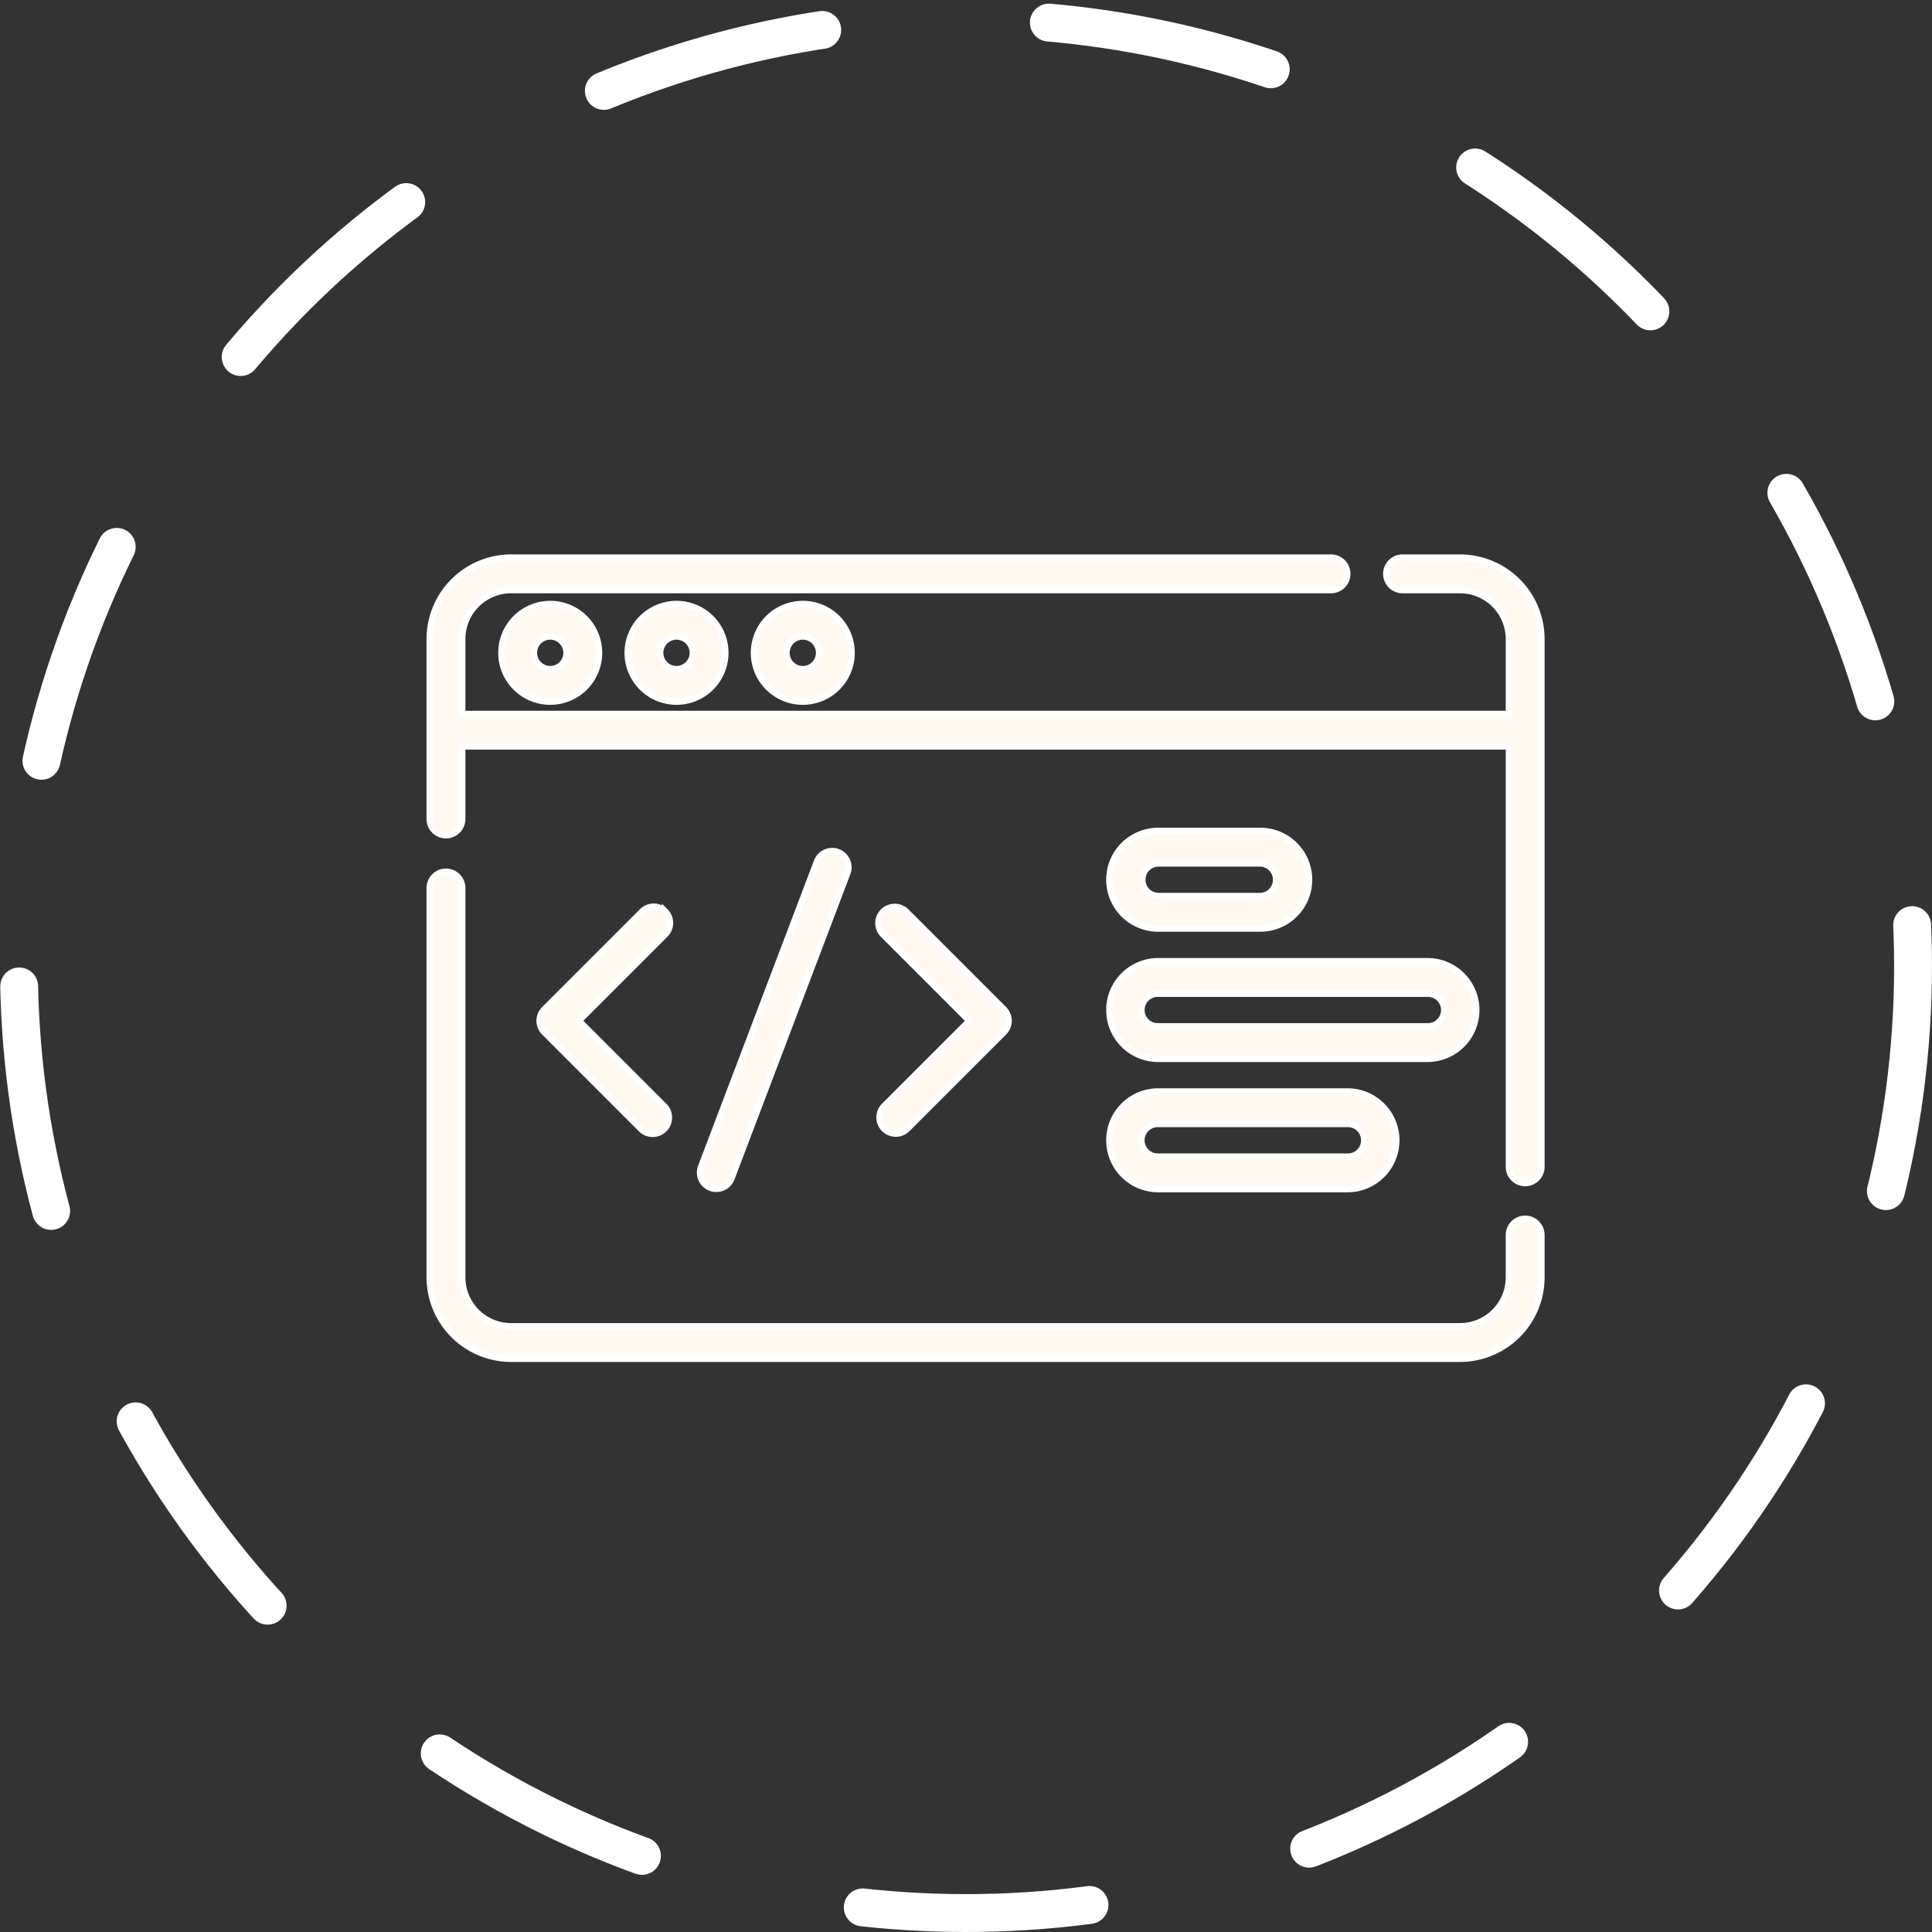
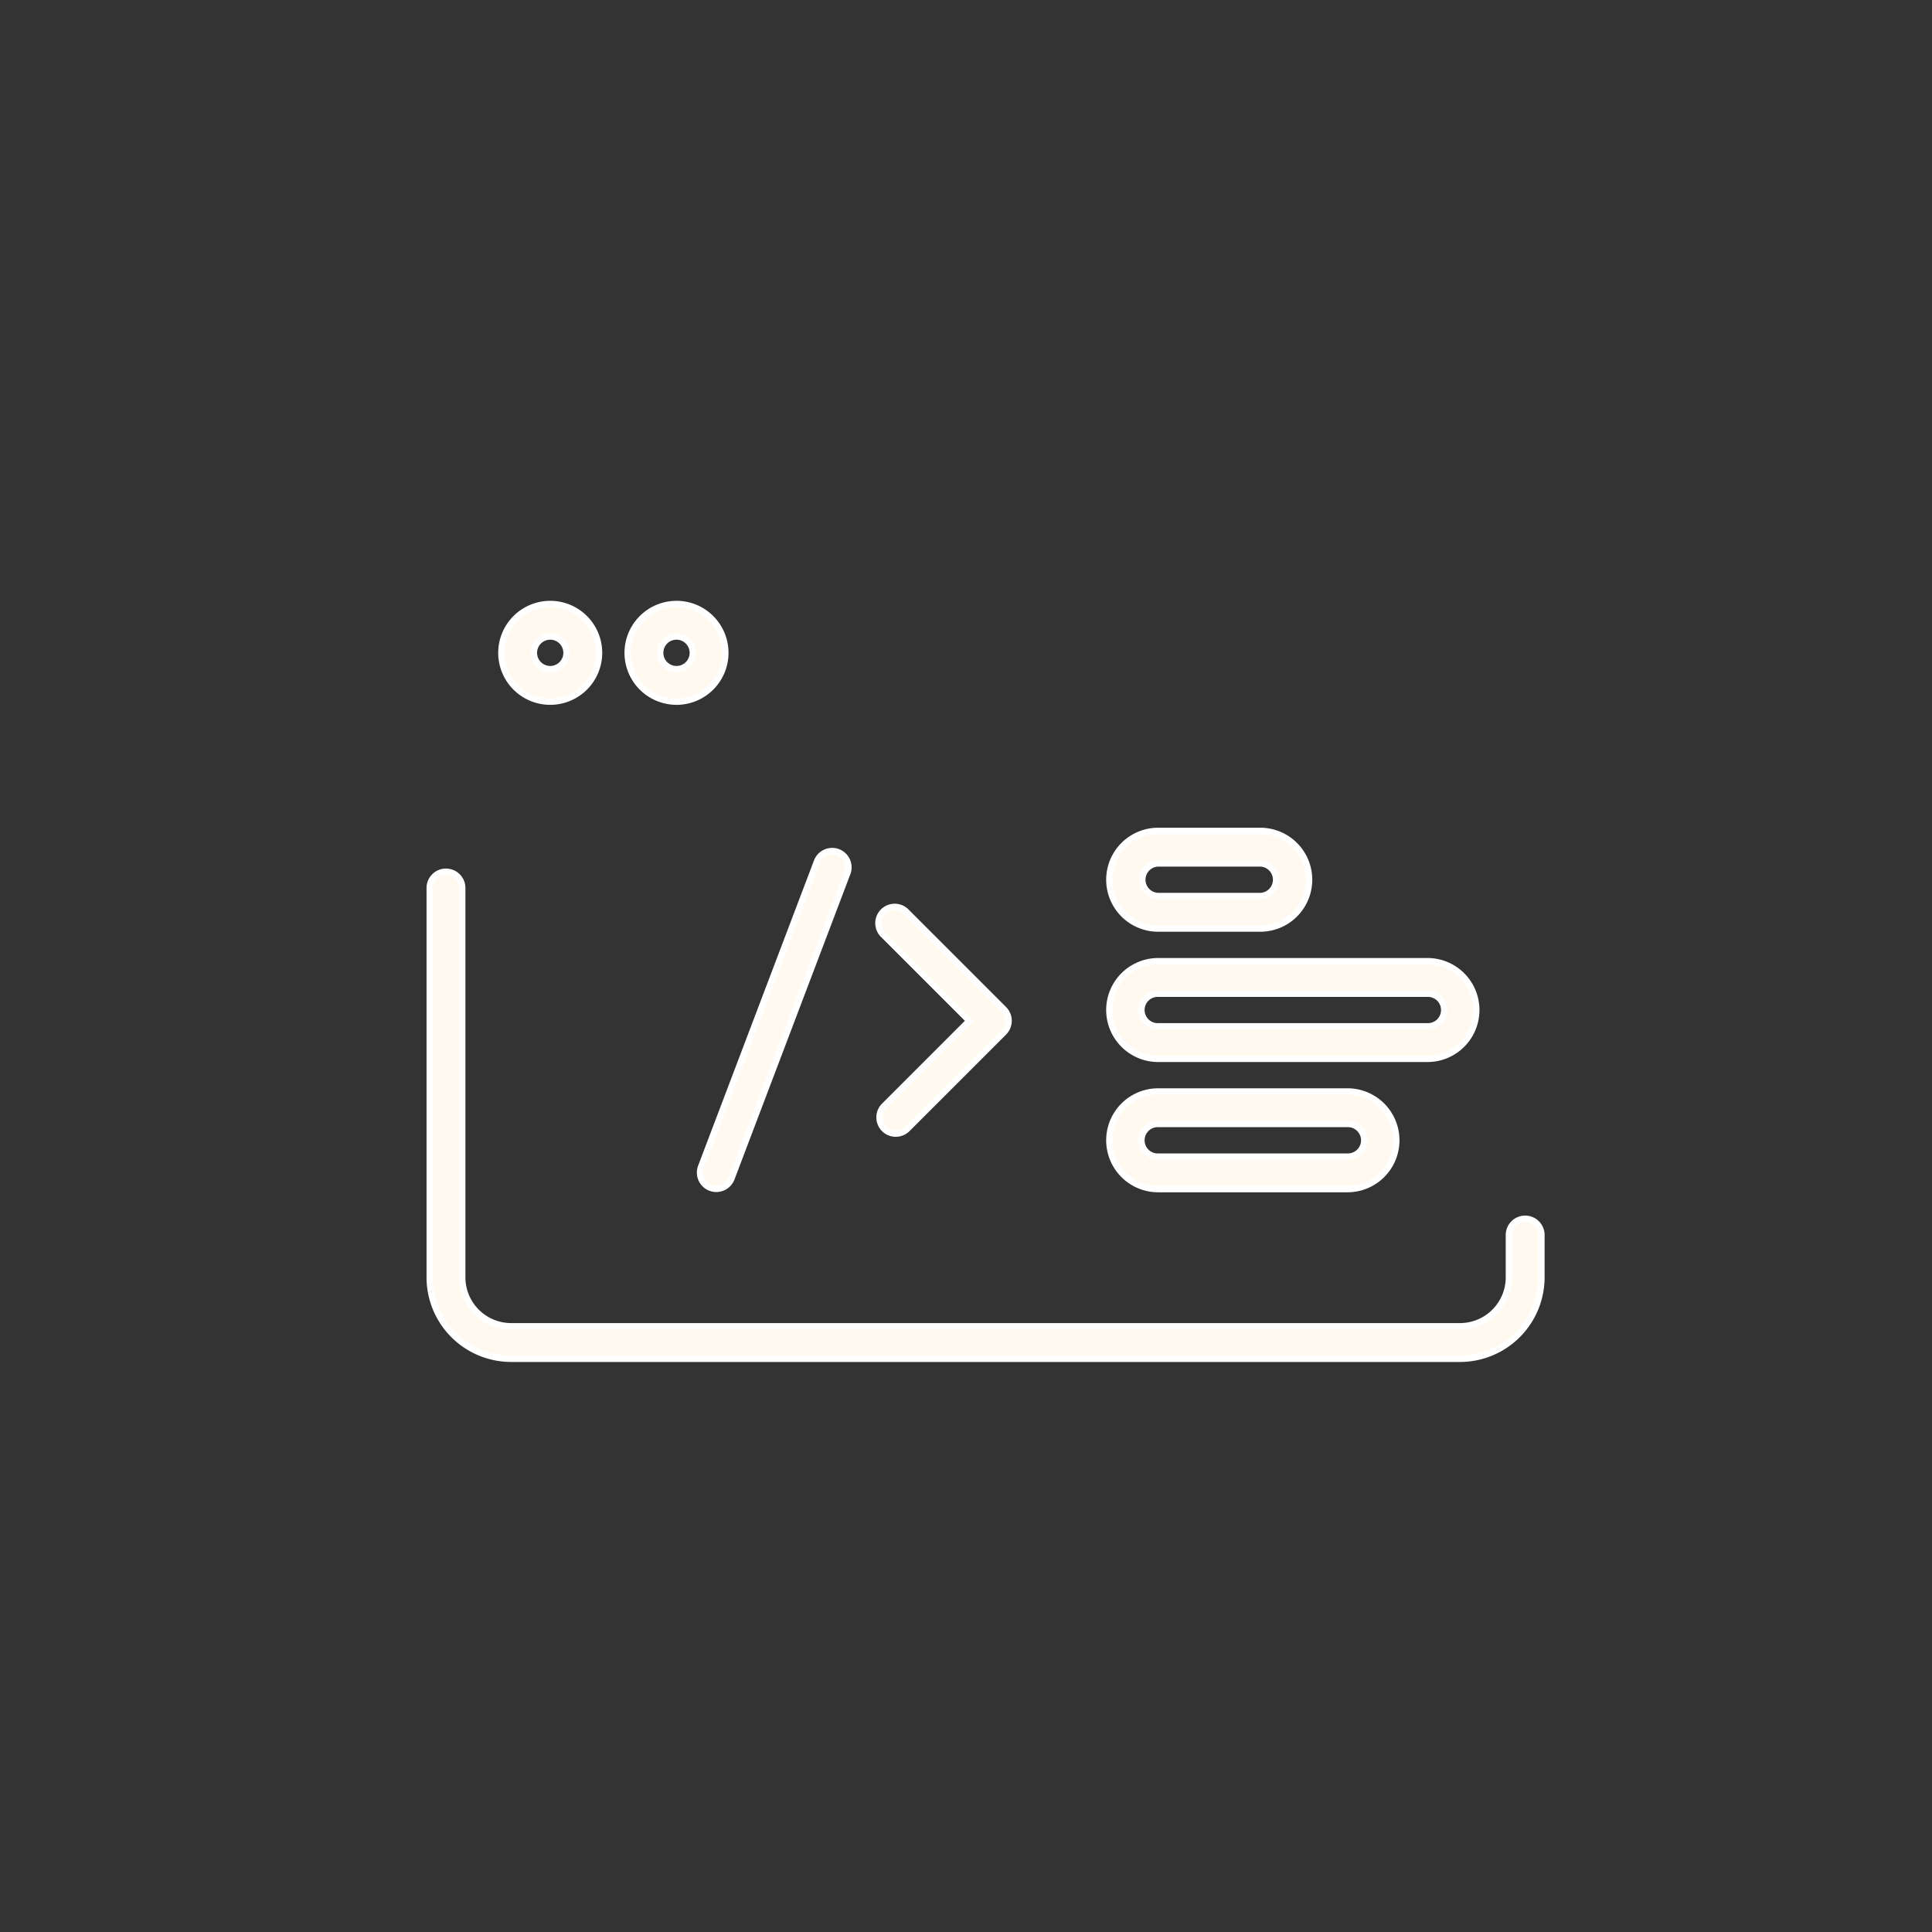
<svg xmlns="http://www.w3.org/2000/svg" width="153" height="153" viewBox="0 0 153 153">
  <rect x="0" y="0" width="153" height="153" fill="#333333" stroke="none" />
  <g id="proficient_portfolio" transform="translate(-1507.5 -8134.5)">
-     <ellipse id="Ellipse_48" data-name="Ellipse 48" cx="75" cy="75" rx="75" ry="75" transform="translate(1509 8136)" fill="none" stroke="#fff" stroke-linecap="round" stroke-width="3" stroke-dasharray="18" />
    <g id="code" transform="translate(1541.528 8178.655)">
      <g id="Group_3312" data-name="Group 3312">
-         <path id="Path_7186" data-name="Path 7186" d="M81.595,71.5H77.079a1.29,1.29,0,1,0,0,2.579h4.516a3.874,3.874,0,0,1,3.869,3.869v5.933H2.579V77.948a3.873,3.873,0,0,1,3.869-3.869H71.416a1.29,1.29,0,0,0,0-2.579H6.448A6.456,6.456,0,0,0,0,77.948V92.166a1.29,1.29,0,1,0,2.579,0V86.46H85.464v33.251a1.29,1.29,0,1,0,2.579,0V77.948A6.456,6.456,0,0,0,81.595,71.5Z" transform="translate(0 -71.5)" fill="#fff9f0" stroke="#fff" stroke-width="0.5" />
        <path id="Path_7187" data-name="Path 7187" d="M86.754,243.816a1.289,1.289,0,0,0-1.29,1.29v3.354a3.874,3.874,0,0,1-3.869,3.869H6.448a3.873,3.873,0,0,1-3.869-3.869v-30.8a1.29,1.29,0,1,0-2.579,0v30.8a6.456,6.456,0,0,0,6.448,6.449H81.595a6.456,6.456,0,0,0,6.448-6.449v-3.354A1.29,1.29,0,0,0,86.754,243.816Z" transform="translate(0 -191.456)" fill="#fff9f0" stroke="#fff" stroke-width="0.5" />
-         <path id="Path_7188" data-name="Path 7188" d="M60.561,232.639a1.29,1.29,0,0,0-1.824,0l-7.75,7.75a1.29,1.29,0,0,0,0,1.824l7.648,7.648a1.29,1.29,0,1,0,1.824-1.824L53.723,241.3l6.838-6.838a1.29,1.29,0,0,0,0-1.824Z" transform="translate(-41.906 -204.617)" fill="#fff9f0" stroke="#fff" stroke-width="0.5" />
        <path id="Path_7189" data-name="Path 7189" d="M207.031,249.86a1.29,1.29,0,0,0,1.824,0l7.648-7.648a1.29,1.29,0,0,0,0-1.824l-7.75-7.75a1.29,1.29,0,0,0-1.824,1.824l6.839,6.838-6.736,6.736A1.29,1.29,0,0,0,207.031,249.86Z" transform="translate(-171.033 -204.616)" fill="#fff9f0" stroke="#fff" stroke-width="0.5" />
        <path id="Path_7190" data-name="Path 7190" d="M125.78,233.554a1.29,1.29,0,0,0,1.206-.832l9.164-24.143a1.29,1.29,0,1,0-2.411-.916l-9.164,24.143a1.29,1.29,0,0,0,1.205,1.748Z" transform="translate(-103.083 -183.559)" fill="#fff9f0" stroke="#fff" stroke-width="0.5" />
        <path id="Path_7191" data-name="Path 7191" d="M33.006,96.74a3.869,3.869,0,1,0,3.869-3.869A3.873,3.873,0,0,0,33.006,96.74Zm5.159,0a1.29,1.29,0,1,1-1.29-1.29A1.291,1.291,0,0,1,38.165,96.74Z" transform="translate(-27.33 -89.196)" fill="#fff9f0" stroke="#fff" stroke-width="0.5" />
        <path id="Path_7192" data-name="Path 7192" d="M91.166,96.74a3.869,3.869,0,1,0,3.869-3.869A3.874,3.874,0,0,0,91.166,96.74Zm5.159,0a1.29,1.29,0,1,1-1.29-1.29A1.291,1.291,0,0,1,96.325,96.74Z" transform="translate(-75.489 -89.196)" fill="#fff9f0" stroke="#fff" stroke-width="0.5" />
-         <path id="Path_7193" data-name="Path 7193" d="M149.325,96.74a3.869,3.869,0,1,0,3.869-3.869A3.873,3.873,0,0,0,149.325,96.74Zm5.159,0a1.29,1.29,0,1,1-1.29-1.29A1.291,1.291,0,0,1,154.484,96.74Z" transform="translate(-123.647 -89.196)" fill="#fff9f0" stroke="#fff" stroke-width="0.5" />
-         <path id="Path_7194" data-name="Path 7194" d="M316.869,205.106h8.082a3.869,3.869,0,1,0,0-7.738h-8.082a3.869,3.869,0,1,0,0,7.738Zm0-5.159h8.082a1.29,1.29,0,0,1,0,2.579h-8.082a1.29,1.29,0,0,1,0-2.579Z" transform="translate(-259.177 -175.724)" fill="#fff9f0" stroke="#fff" stroke-width="0.5" />
+         <path id="Path_7194" data-name="Path 7194" d="M316.869,205.106h8.082a3.869,3.869,0,1,0,0-7.738h-8.082a3.869,3.869,0,1,0,0,7.738m0-5.159h8.082a1.29,1.29,0,0,1,0,2.579h-8.082a1.29,1.29,0,0,1,0-2.579Z" transform="translate(-259.177 -175.724)" fill="#fff9f0" stroke="#fff" stroke-width="0.5" />
        <path id="Path_7195" data-name="Path 7195" d="M316.869,265.106h21.323a3.869,3.869,0,1,0,0-7.738H316.869a3.869,3.869,0,1,0,0,7.738Zm0-5.159h21.323a1.29,1.29,0,1,1,0,2.579H316.869a1.29,1.29,0,1,1,0-2.579Z" transform="translate(-259.177 -225.406)" fill="#fff9f0" stroke="#fff" stroke-width="0.5" />
        <path id="Path_7196" data-name="Path 7196" d="M316.869,325.106h14.989a3.869,3.869,0,1,0,0-7.738H316.869a3.869,3.869,0,0,0,0,7.738Zm0-5.159h14.989a1.29,1.29,0,1,1,0,2.579H316.869a1.29,1.29,0,1,1,0-2.579Z" transform="translate(-259.177 -275.089)" fill="#fff9f0" stroke="#fff" stroke-width="0.5" />
      </g>
    </g>
  </g>
</svg>